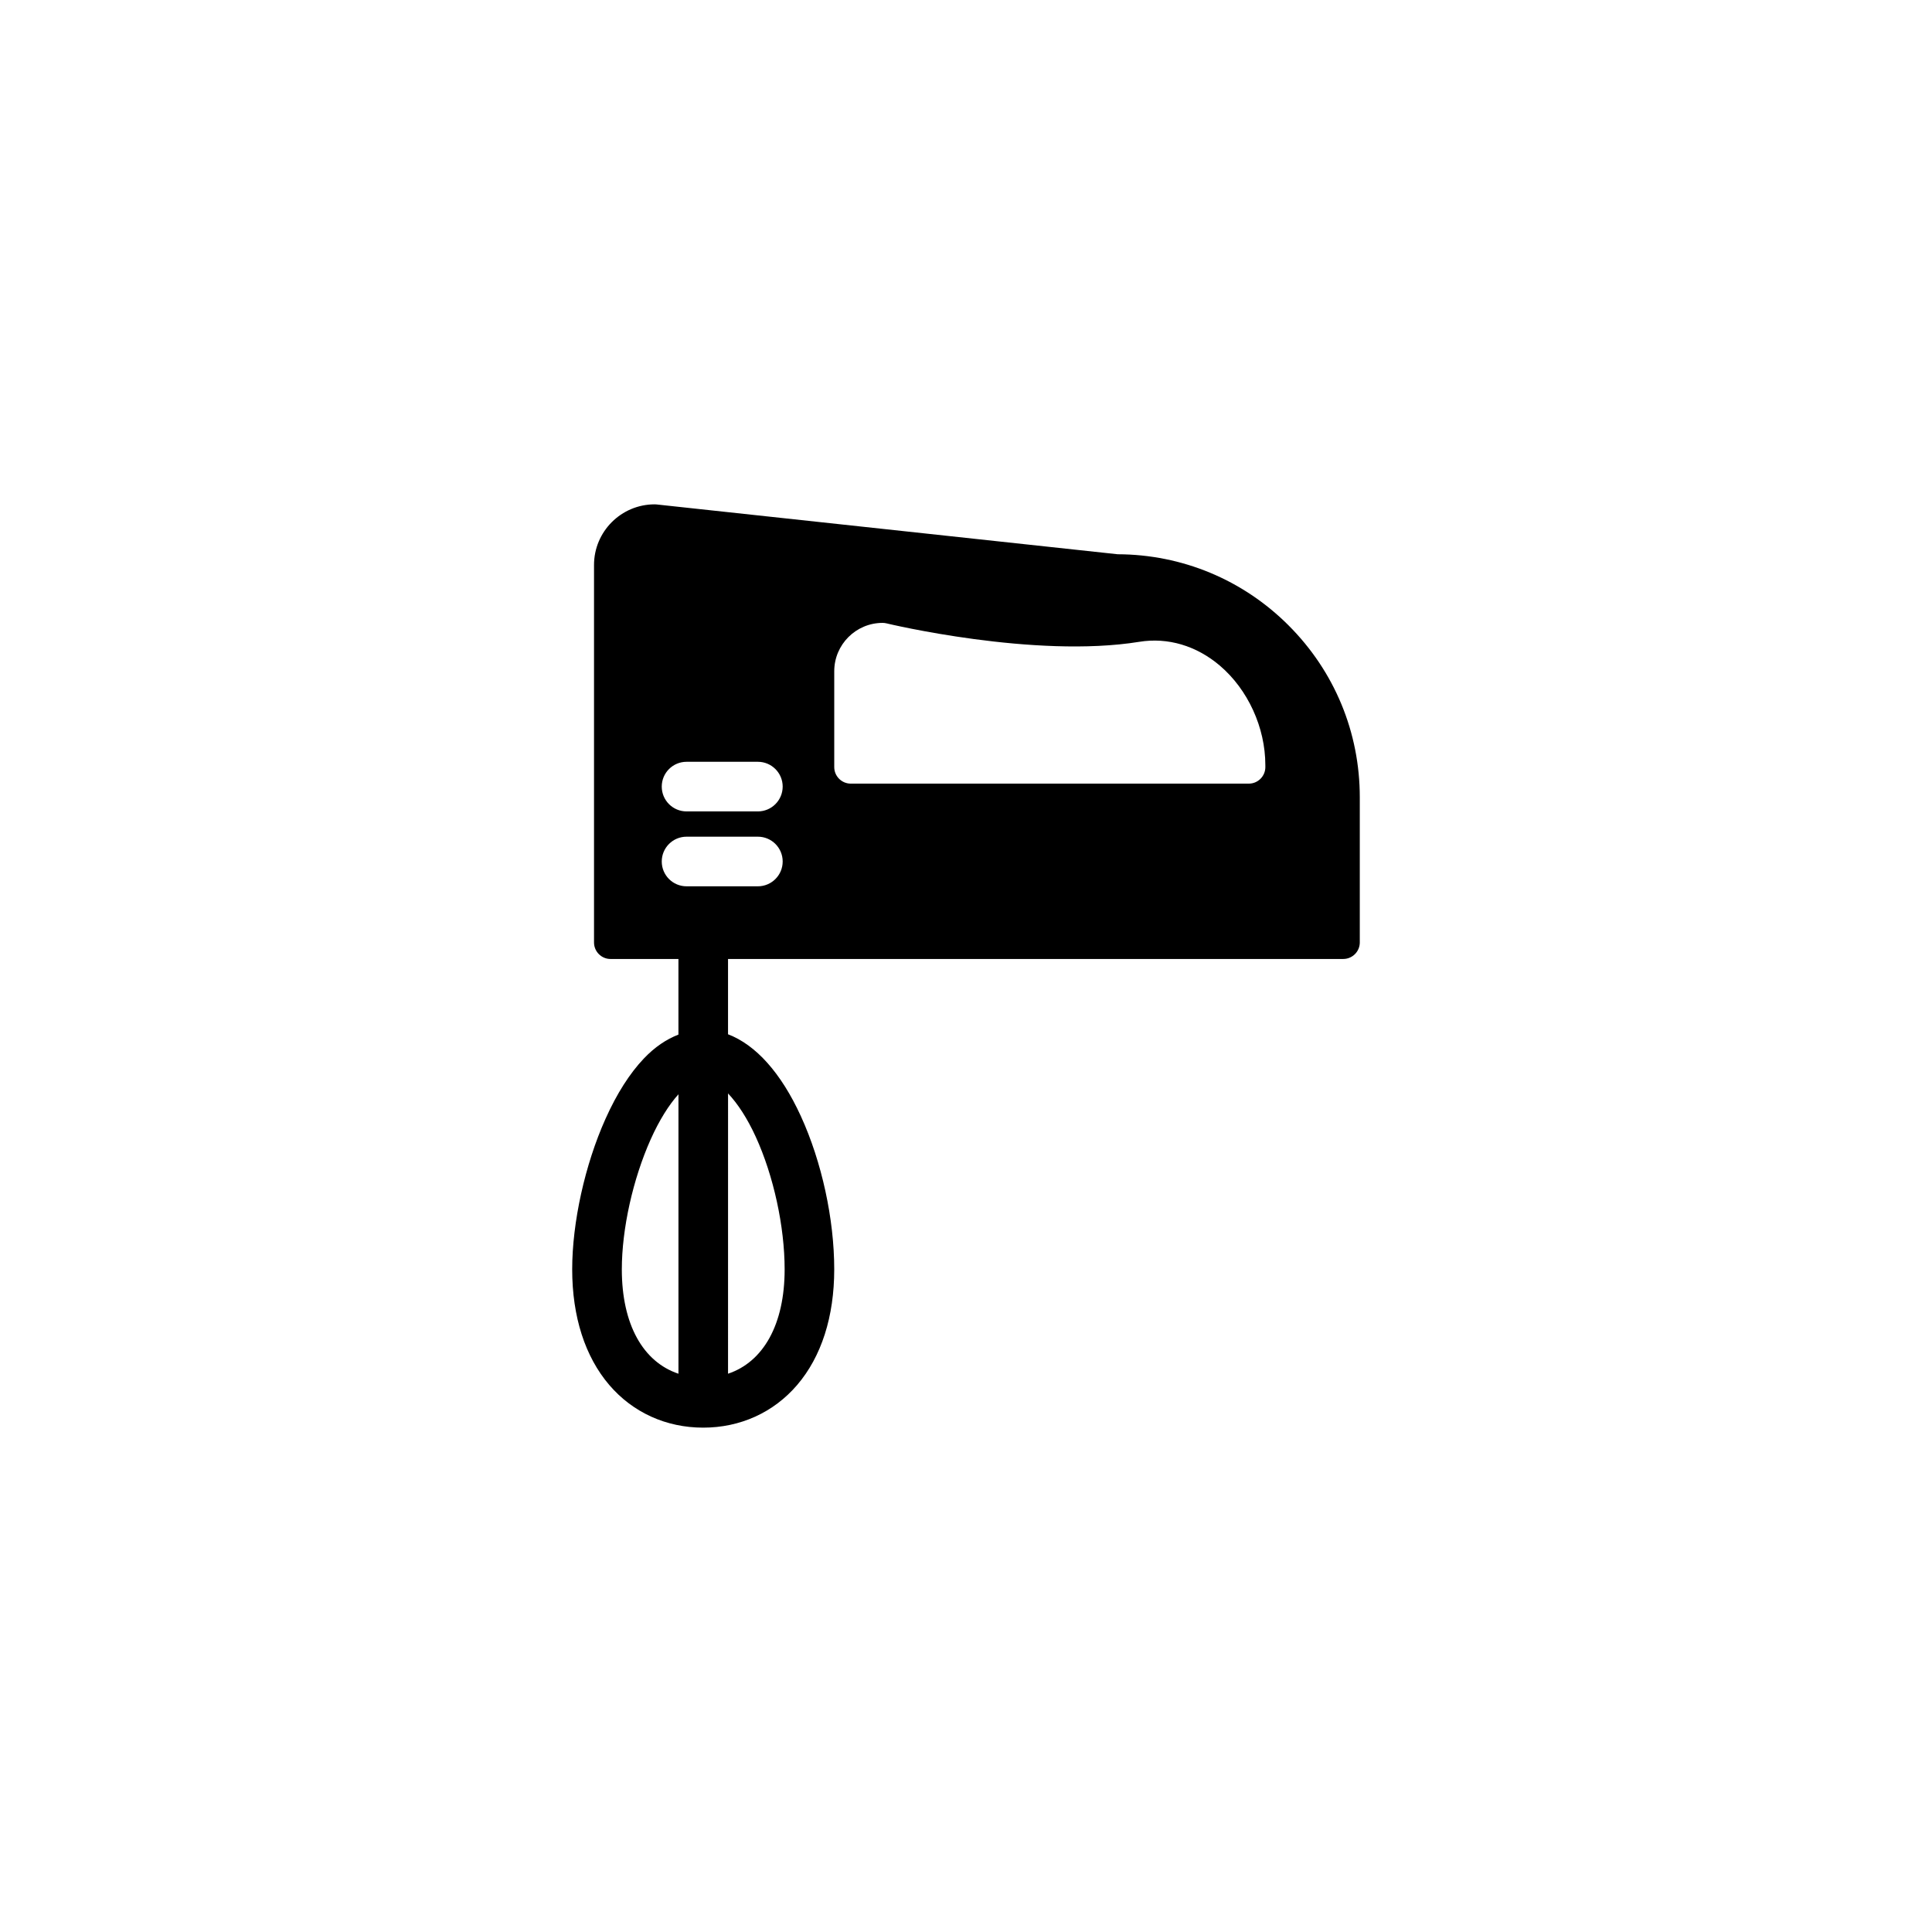
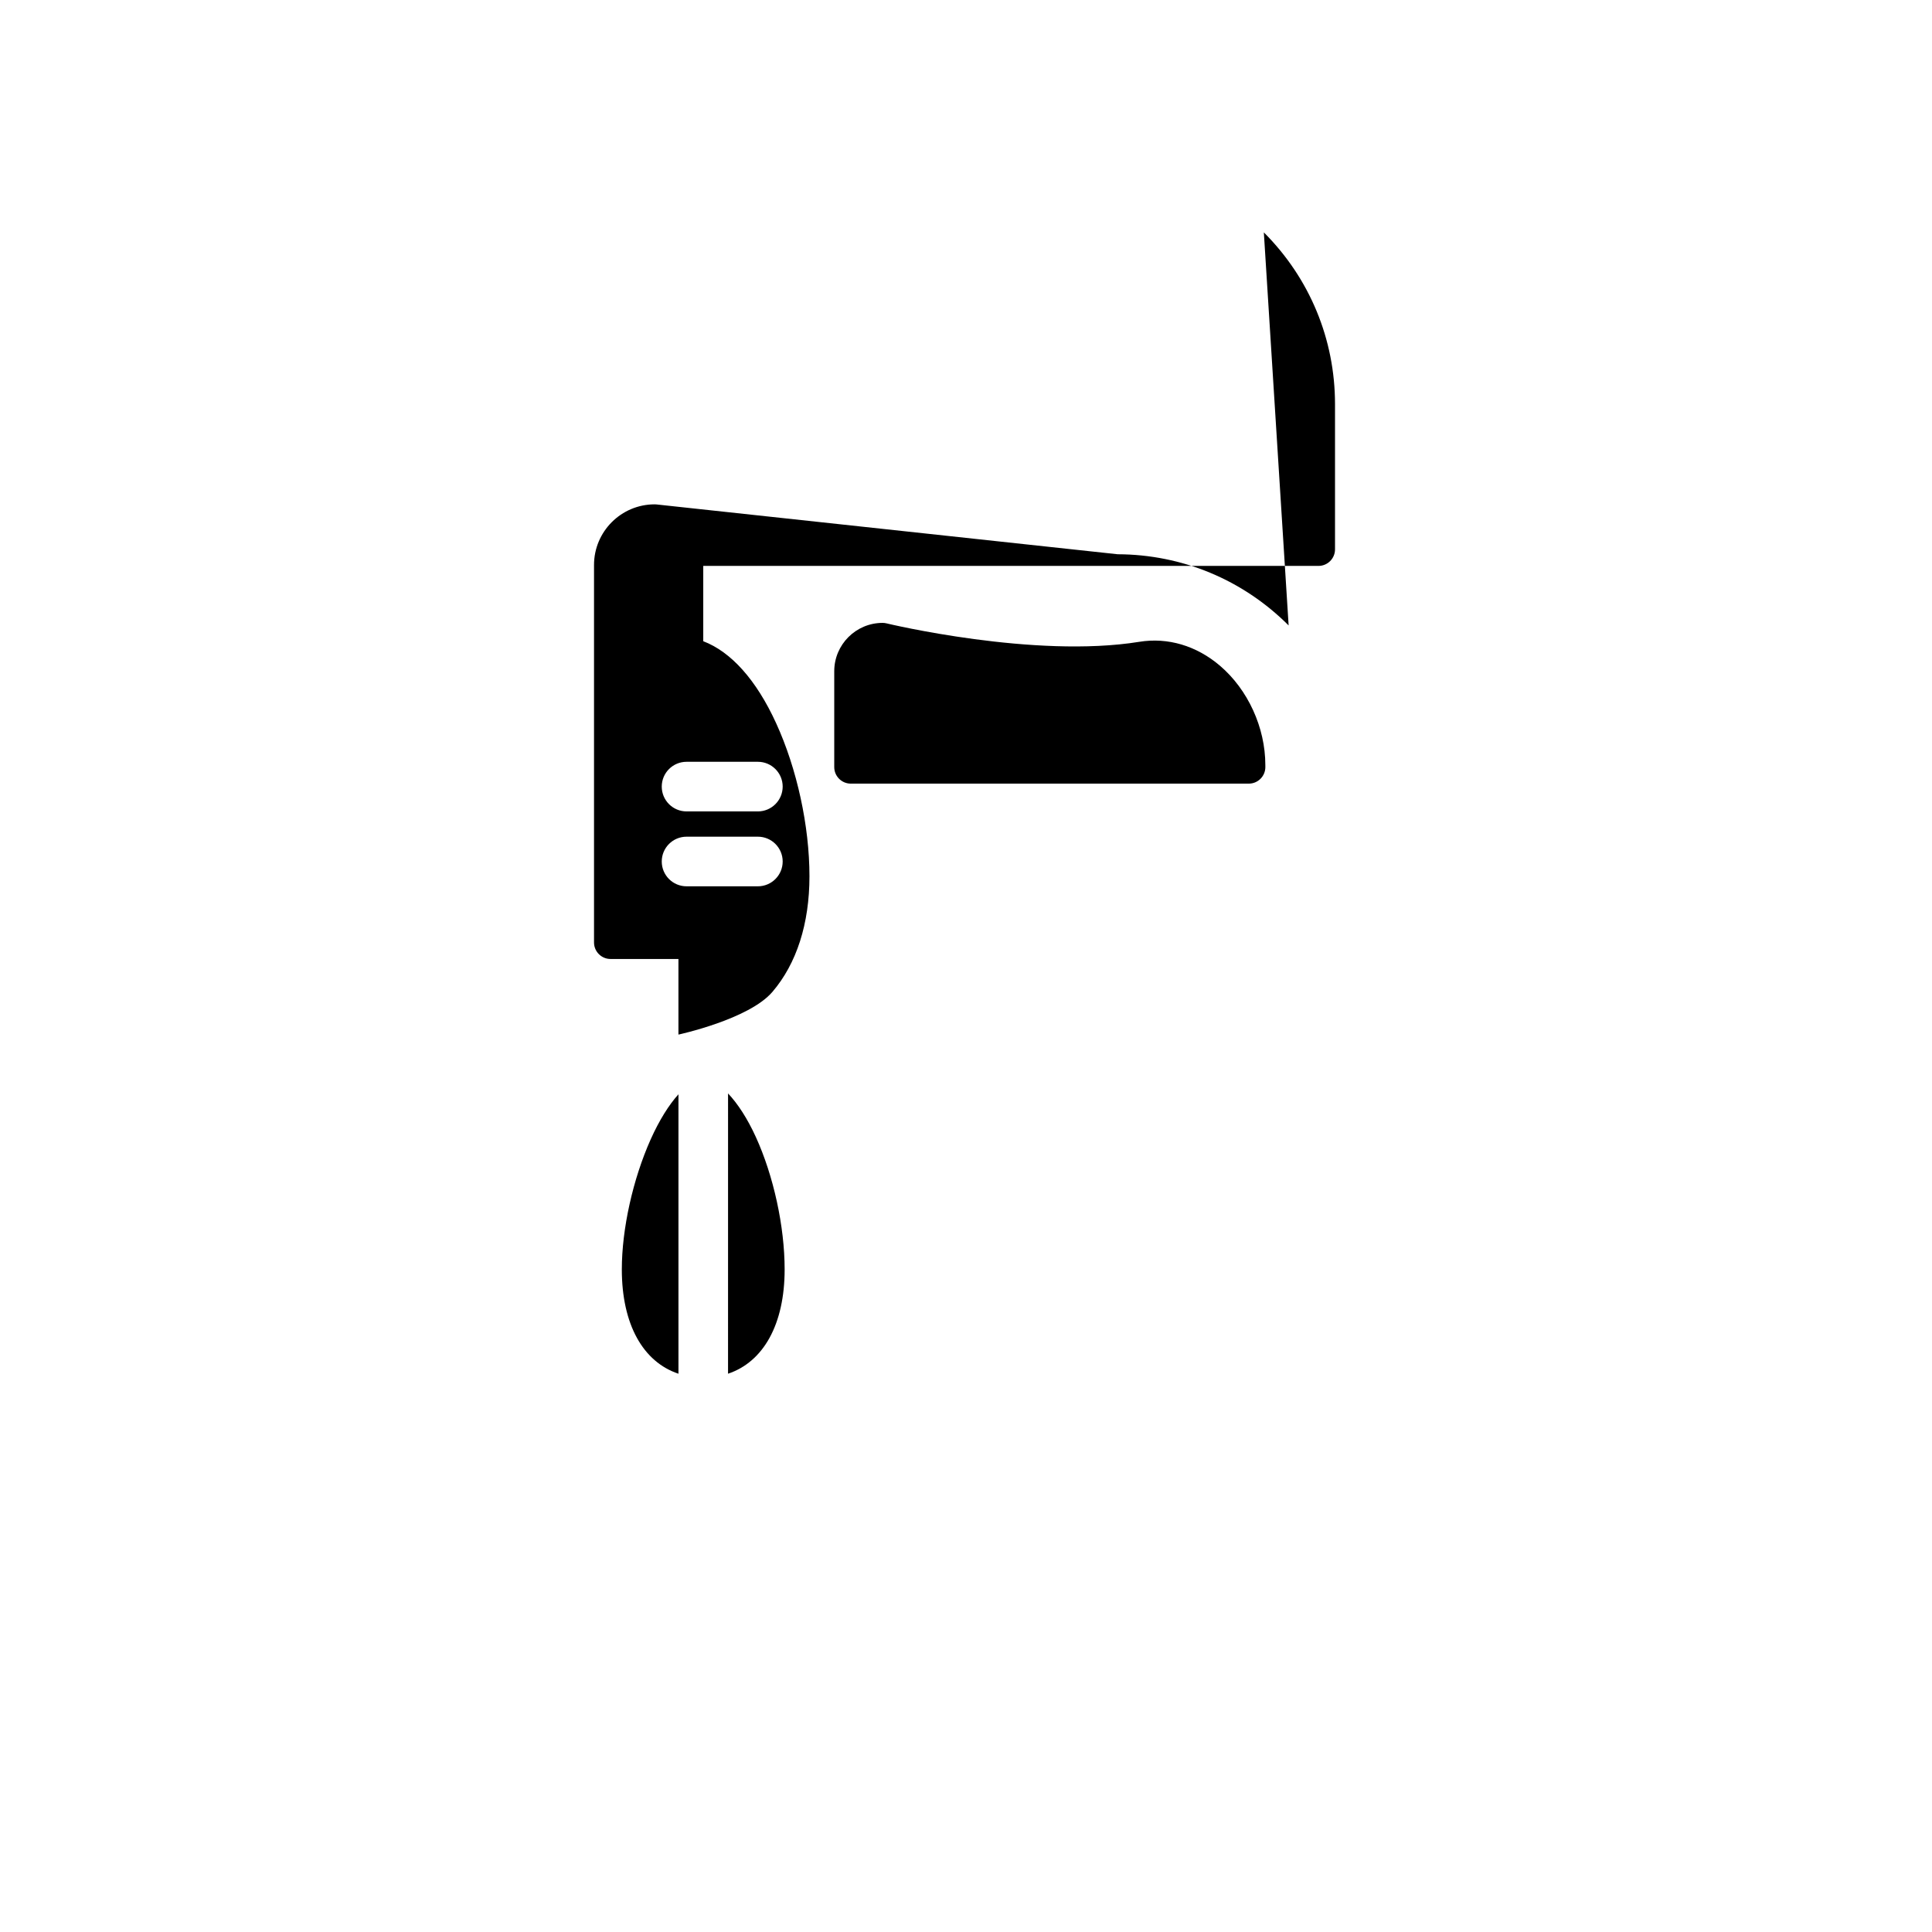
<svg xmlns="http://www.w3.org/2000/svg" fill="#000000" width="800px" height="800px" version="1.1" viewBox="144 144 512 512">
-   <path d="m485.5 309.75c-12.113-12.113-28.191-18.809-45.309-18.867l-122.23-13.203c-0.152-0.016-0.312-0.023-0.469-0.023-8.867 0-16.07 7.211-16.07 16.07v100.03c0 2.418 1.961 4.383 4.379 4.383h17.992v20.035c-3.18 1.238-6.246 3.273-9.152 6.328-3.762 3.953-7.195 9.34-10.184 16.016-5.441 12.133-8.82 27.414-8.82 39.871 0 12.535 3.402 23.129 9.824 30.641 6.242 7.297 15.086 11.309 24.898 11.309s18.656-4.016 24.898-11.309c6.43-7.512 9.824-18.105 9.824-30.641 0-13.324-3.301-28.5-8.844-40.598-5.25-11.473-11.949-18.898-19.301-21.699v-19.957h163.04c2.418 0 4.383-1.965 4.383-4.383v-38.461c0.004-17.199-6.695-33.375-18.863-45.543zm-176.71 170.65c0-10.727 2.938-23.941 7.664-34.492 2.262-5.043 4.828-9.129 7.344-11.91v74.055c-9.367-3.125-15.008-13.059-15.008-27.652zm35.496-35.129c4.719 10.312 7.652 23.773 7.652 35.129 0 14.586-5.637 24.516-15 27.648l0.004-74.273c2.543 2.676 5.113 6.613 7.344 11.496zm0.555-66.391h-18.895c-3.633 0-6.574-2.941-6.574-6.574 0-3.633 2.941-6.574 6.574-6.574h18.895c3.633 0 6.578 2.941 6.578 6.574 0.004 3.629-2.949 6.574-6.578 6.574zm0-19.848h-18.895c-3.633 0-6.574-2.941-6.574-6.574s2.941-6.574 6.574-6.574h18.895c3.633 0 6.578 2.941 6.578 6.574-0.004 3.633-2.949 6.574-6.578 6.574zm134.49-11.746c0 2.418-1.965 4.383-4.383 4.383h-105.48c-2.418 0-4.383-1.965-4.383-4.383v-25.406c0-7.059 5.75-12.809 12.812-12.809 0.344 0 0.695 0.039 1.031 0.125 0.387 0.098 39.203 9.391 66.996 4.891 7.547-1.223 15.129 1.02 21.348 6.309 7.438 6.328 12.055 16.418 12.055 26.336z" />
+   <path d="m485.5 309.75c-12.113-12.113-28.191-18.809-45.309-18.867l-122.23-13.203c-0.152-0.016-0.312-0.023-0.469-0.023-8.867 0-16.07 7.211-16.07 16.07v100.03c0 2.418 1.961 4.383 4.379 4.383h17.992v20.035s18.656-4.016 24.898-11.309c6.43-7.512 9.824-18.105 9.824-30.641 0-13.324-3.301-28.5-8.844-40.598-5.25-11.473-11.949-18.898-19.301-21.699v-19.957h163.04c2.418 0 4.383-1.965 4.383-4.383v-38.461c0.004-17.199-6.695-33.375-18.863-45.543zm-176.71 170.65c0-10.727 2.938-23.941 7.664-34.492 2.262-5.043 4.828-9.129 7.344-11.91v74.055c-9.367-3.125-15.008-13.059-15.008-27.652zm35.496-35.129c4.719 10.312 7.652 23.773 7.652 35.129 0 14.586-5.637 24.516-15 27.648l0.004-74.273c2.543 2.676 5.113 6.613 7.344 11.496zm0.555-66.391h-18.895c-3.633 0-6.574-2.941-6.574-6.574 0-3.633 2.941-6.574 6.574-6.574h18.895c3.633 0 6.578 2.941 6.578 6.574 0.004 3.629-2.949 6.574-6.578 6.574zm0-19.848h-18.895c-3.633 0-6.574-2.941-6.574-6.574s2.941-6.574 6.574-6.574h18.895c3.633 0 6.578 2.941 6.578 6.574-0.004 3.633-2.949 6.574-6.578 6.574zm134.49-11.746c0 2.418-1.965 4.383-4.383 4.383h-105.48c-2.418 0-4.383-1.965-4.383-4.383v-25.406c0-7.059 5.75-12.809 12.812-12.809 0.344 0 0.695 0.039 1.031 0.125 0.387 0.098 39.203 9.391 66.996 4.891 7.547-1.223 15.129 1.02 21.348 6.309 7.438 6.328 12.055 16.418 12.055 26.336z" />
</svg>